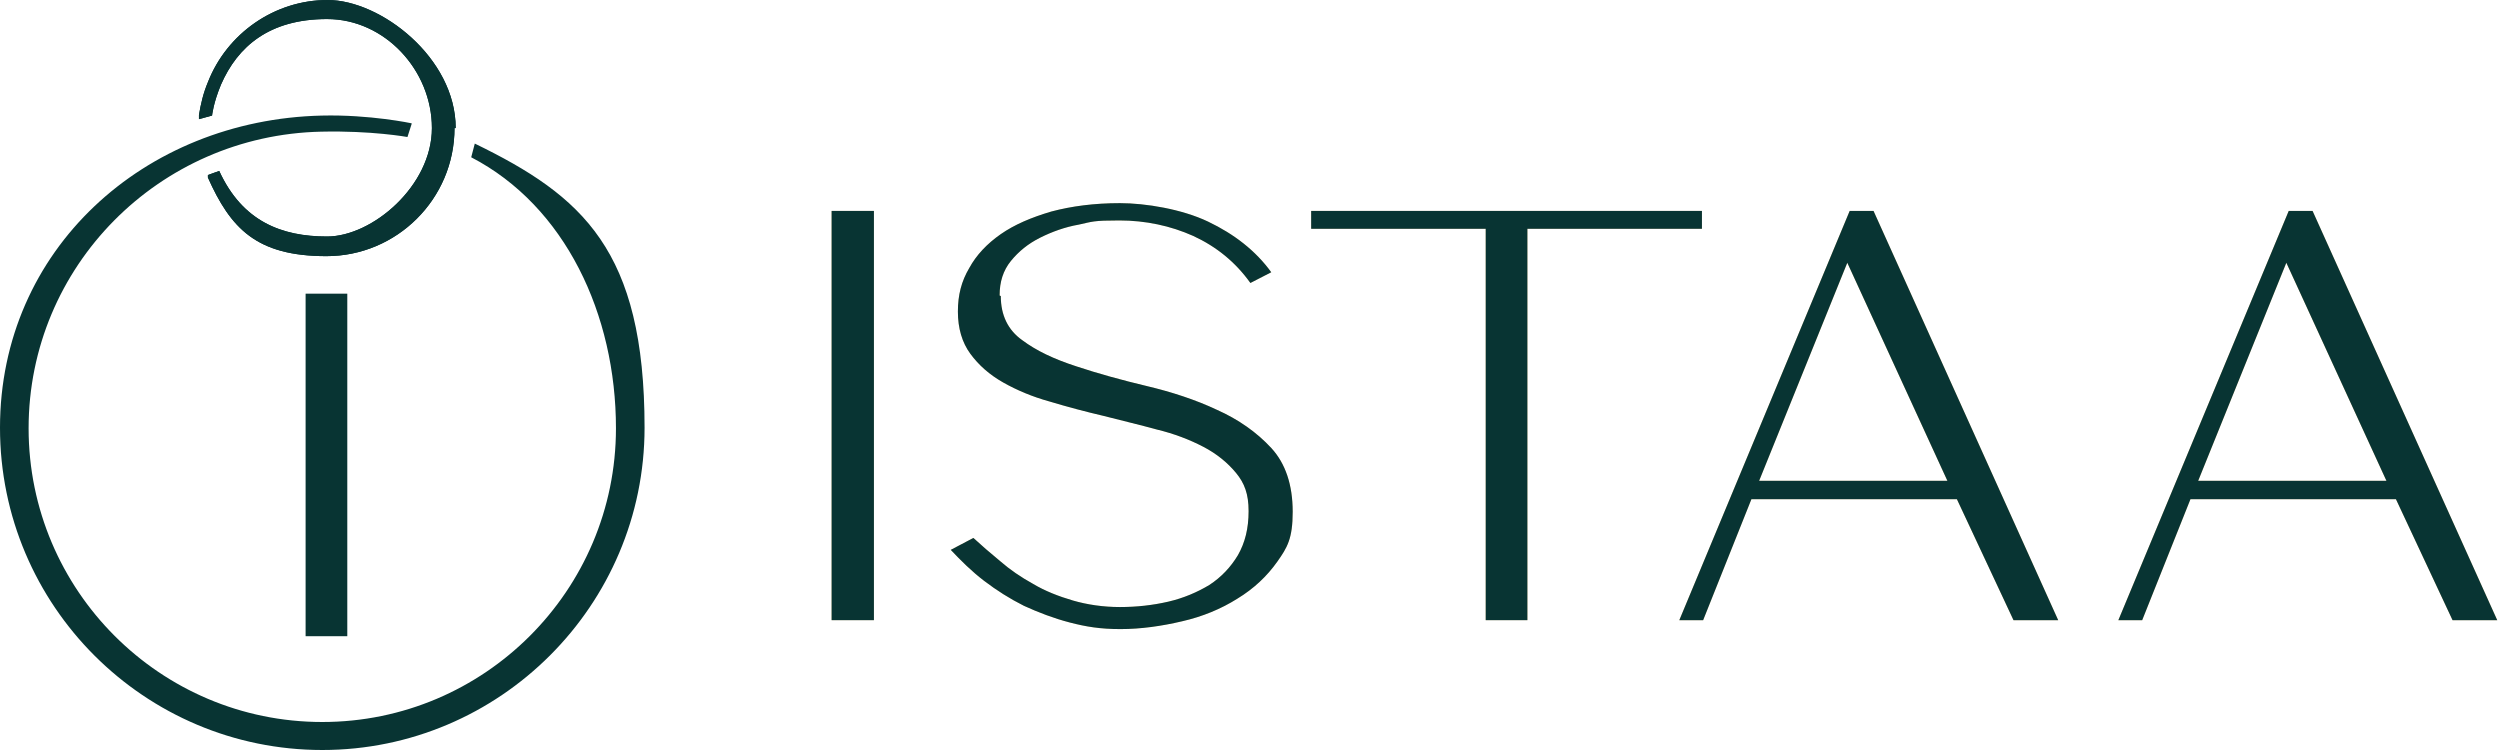
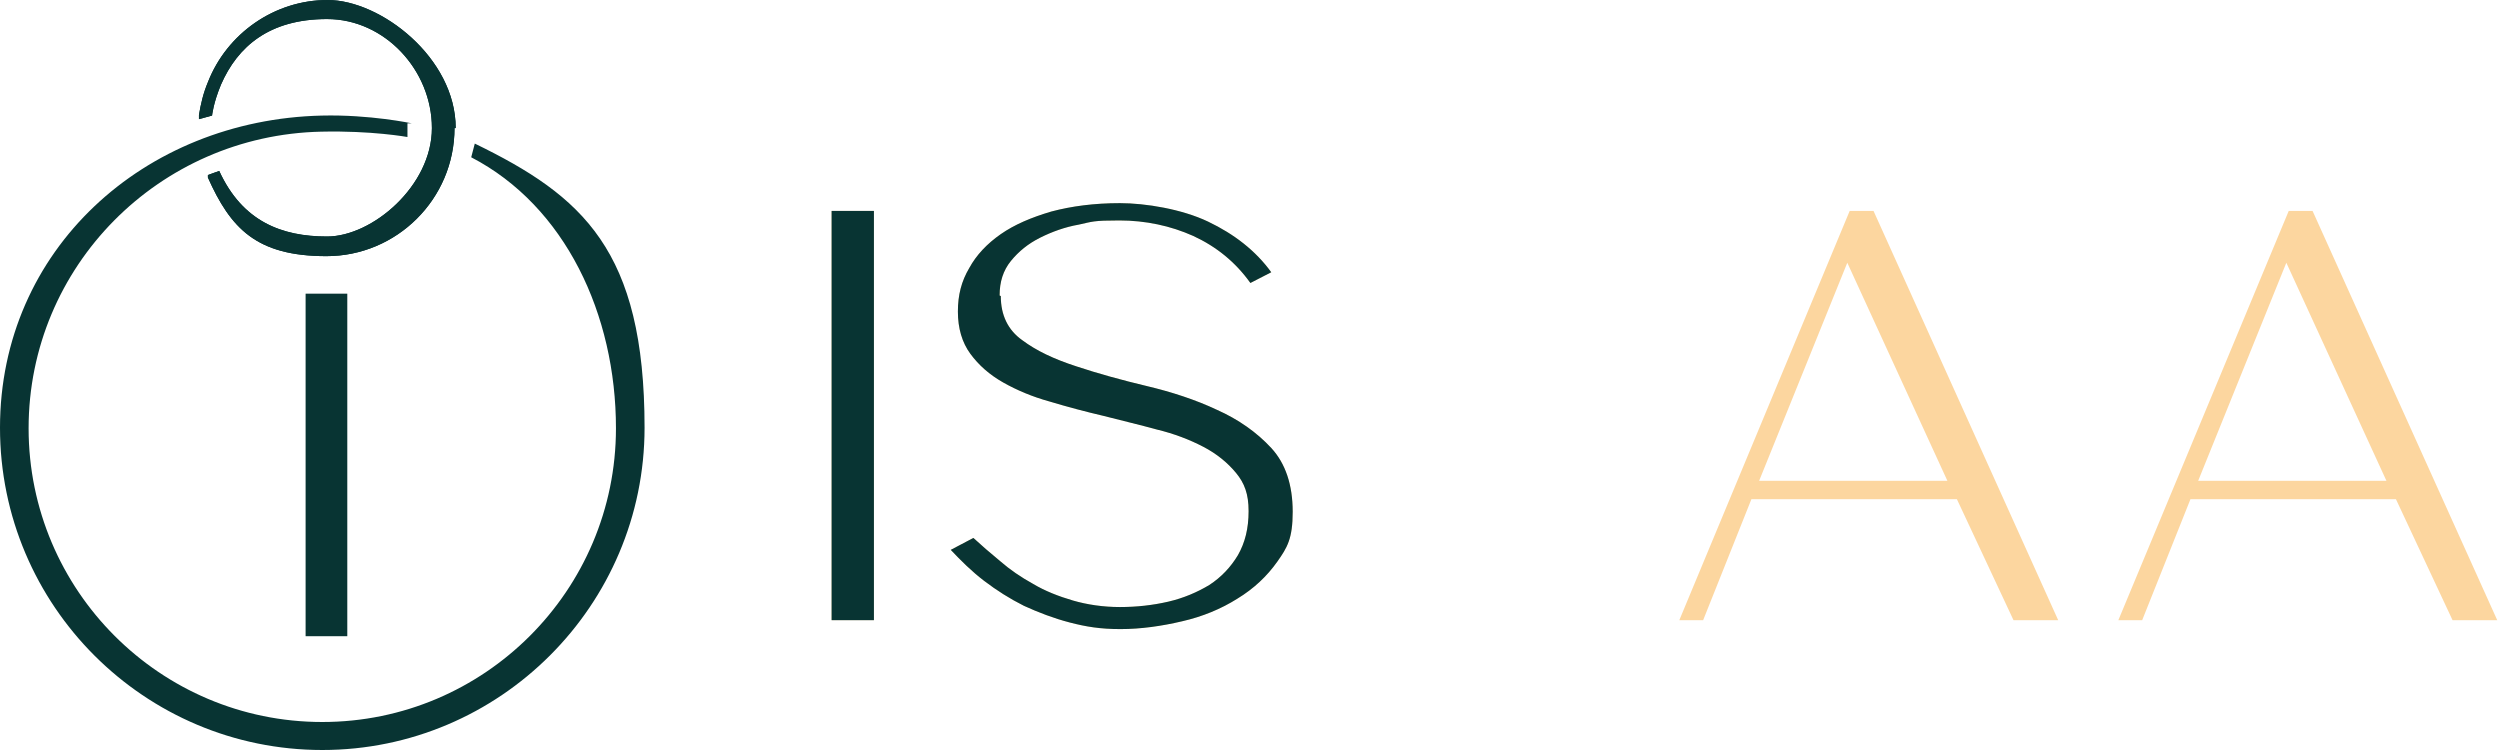
<svg xmlns="http://www.w3.org/2000/svg" fill="none" viewBox="0 0 120 36" height="36" width="120">
  <path fill="#FCD69F" d="M39.917 10.124H41.948V29.768H39.917V10.124Z" />
  <path fill="#FCD69F" d="M48.038 14.212C48.038 15.127 48.381 15.842 49.067 16.328C49.754 16.843 50.611 17.243 51.669 17.586C52.699 17.929 53.843 18.244 55.044 18.53C56.245 18.816 57.388 19.187 58.418 19.674C59.447 20.131 60.334 20.76 61.02 21.503C61.706 22.247 62.049 23.276 62.049 24.563C62.049 25.85 61.792 26.279 61.306 26.965C60.82 27.651 60.191 28.252 59.39 28.738C58.618 29.224 57.731 29.596 56.731 29.824C55.758 30.053 54.758 30.196 53.785 30.196C52.813 30.196 52.127 30.082 51.355 29.881C50.583 29.681 49.84 29.395 49.153 29.081C48.467 28.738 47.838 28.337 47.237 27.88C46.637 27.422 46.122 26.908 45.636 26.393L46.723 25.821C47.094 26.164 47.523 26.536 48.009 26.936C48.467 27.337 49.01 27.708 49.582 28.023C50.154 28.366 50.812 28.623 51.498 28.824C52.184 29.024 52.956 29.138 53.757 29.138C54.557 29.138 55.33 29.052 56.073 28.881C56.816 28.709 57.474 28.423 58.046 28.08C58.618 27.708 59.075 27.222 59.419 26.65C59.762 26.05 59.933 25.364 59.933 24.535C59.933 23.705 59.733 23.191 59.333 22.704C58.932 22.218 58.418 21.79 57.76 21.446C57.102 21.103 56.359 20.817 55.53 20.617C54.7 20.388 53.843 20.188 52.956 19.959C52.098 19.759 51.241 19.531 50.383 19.273C49.553 19.044 48.81 18.73 48.152 18.358C47.495 17.986 46.98 17.529 46.58 16.986C46.179 16.442 45.979 15.756 45.979 14.956C45.979 14.155 46.151 13.497 46.523 12.868C46.866 12.239 47.38 11.696 48.038 11.238C48.696 10.781 49.496 10.438 50.468 10.152C51.441 9.894 52.527 9.751 53.757 9.751C54.986 9.751 56.731 10.037 57.989 10.638C59.247 11.238 60.276 12.039 61.02 13.068L60.019 13.583C59.304 12.582 58.389 11.839 57.274 11.324C56.187 10.838 54.986 10.581 53.728 10.581C52.47 10.581 52.441 10.638 51.784 10.781C51.126 10.895 50.497 11.124 49.925 11.41C49.353 11.696 48.896 12.068 48.524 12.525C48.152 12.983 47.981 13.526 47.981 14.184L48.038 14.212Z" />
-   <path fill="#FCD69F" d="M81.693 10.124V10.982H73.315V29.768H71.314V10.982H62.936V10.124H81.693Z" />
  <path fill="#FCD69F" d="M89.929 10.124L98.793 29.768H96.648L93.932 23.963H84.067L81.751 29.768H80.607L88.785 10.124H89.957H89.929ZM84.41 23.077H93.474L88.67 12.612L84.439 23.077H84.41Z" />
  <path fill="#FCD69F" d="M111.003 10.124L119.867 29.768H117.722L115.006 23.963H105.141L102.825 29.768H101.681L109.859 10.124H111.031H111.003ZM105.484 23.077H114.548L109.744 12.612L105.513 23.077H105.484Z" />
  <path fill="#083433" d="M39.917 10.124H41.948V29.768H39.917V10.124Z" />
  <path fill="#083433" d="M48.038 14.212C48.038 15.127 48.381 15.842 49.067 16.328C49.754 16.843 50.611 17.243 51.669 17.586C52.699 17.929 53.843 18.244 55.044 18.53C56.245 18.816 57.388 19.187 58.418 19.674C59.447 20.131 60.334 20.76 61.02 21.503C61.706 22.247 62.049 23.276 62.049 24.563C62.049 25.85 61.792 26.279 61.306 26.965C60.82 27.651 60.191 28.252 59.39 28.738C58.618 29.224 57.731 29.596 56.731 29.824C55.758 30.053 54.758 30.196 53.785 30.196C52.813 30.196 52.127 30.082 51.355 29.881C50.583 29.681 49.84 29.395 49.153 29.081C48.467 28.738 47.838 28.337 47.237 27.88C46.637 27.422 46.122 26.908 45.636 26.393L46.723 25.821C47.094 26.164 47.523 26.536 48.009 26.936C48.467 27.337 49.01 27.708 49.582 28.023C50.154 28.366 50.812 28.623 51.498 28.824C52.184 29.024 52.956 29.138 53.757 29.138C54.557 29.138 55.33 29.052 56.073 28.881C56.816 28.709 57.474 28.423 58.046 28.08C58.618 27.708 59.075 27.222 59.419 26.65C59.762 26.05 59.933 25.364 59.933 24.535C59.933 23.705 59.733 23.191 59.333 22.704C58.932 22.218 58.418 21.79 57.76 21.446C57.102 21.103 56.359 20.817 55.53 20.617C54.7 20.388 53.843 20.188 52.956 19.959C52.098 19.759 51.241 19.531 50.383 19.273C49.553 19.044 48.81 18.73 48.152 18.358C47.495 17.986 46.98 17.529 46.58 16.986C46.179 16.442 45.979 15.756 45.979 14.956C45.979 14.155 46.151 13.497 46.523 12.868C46.866 12.239 47.38 11.696 48.038 11.238C48.696 10.781 49.496 10.438 50.468 10.152C51.441 9.894 52.527 9.751 53.757 9.751C54.986 9.751 56.731 10.037 57.989 10.638C59.247 11.238 60.276 12.039 61.02 13.068L60.019 13.583C59.304 12.582 58.389 11.839 57.274 11.324C56.187 10.838 54.986 10.581 53.728 10.581C52.47 10.581 52.441 10.638 51.784 10.781C51.126 10.895 50.497 11.124 49.925 11.41C49.353 11.696 48.896 12.068 48.524 12.525C48.152 12.983 47.981 13.526 47.981 14.184L48.038 14.212Z" />
-   <path fill="#083433" d="M81.693 10.124V10.982H73.315V29.768H71.314V10.982H62.936V10.124H81.693Z" />
-   <path fill="#083433" d="M89.929 10.124L98.793 29.768H96.648L93.932 23.963H84.067L81.751 29.768H80.607L88.785 10.124H89.957H89.929ZM84.41 23.077H93.474L88.67 12.612L84.439 23.077H84.41Z" />
-   <path fill="#083433" d="M111.003 10.124L119.867 29.768H117.722L115.006 23.963H105.141L102.825 29.768H101.681L109.859 10.124H111.031H111.003ZM105.484 23.077H114.548L109.744 12.612L105.513 23.077H105.484Z" />
-   <path fill="#083433" d="M19.759 5.919C19.759 5.919 17.757 5.491 15.441 5.548C6.92 5.748 0 11.981 0 20.531C0 29.081 6.948 36 15.469 36C23.991 36 30.939 29.052 30.939 20.531C30.939 12.01 27.965 9.408 22.79 6.892L22.618 7.549C27.136 9.894 29.566 15.098 29.566 20.559C29.566 28.337 23.247 34.656 15.469 34.656C7.692 34.656 1.373 28.337 1.373 20.559C1.373 12.782 7.635 6.491 15.412 6.32C17.843 6.263 19.558 6.577 19.558 6.577L19.759 5.948V5.919Z" />
+   <path fill="#083433" d="M19.759 5.919C19.759 5.919 17.757 5.491 15.441 5.548C6.92 5.748 0 11.981 0 20.531C0 29.081 6.948 36 15.469 36C23.991 36 30.939 29.052 30.939 20.531C30.939 12.01 27.965 9.408 22.79 6.892L22.618 7.549C27.136 9.894 29.566 15.098 29.566 20.559C29.566 28.337 23.247 34.656 15.469 34.656C7.692 34.656 1.373 28.337 1.373 20.559C1.373 12.782 7.635 6.491 15.412 6.32C17.843 6.263 19.558 6.577 19.558 6.577V5.919Z" />
  <path fill="#083433" d="M16.67 14.096H14.669V30.538H16.67V14.096Z" />
  <path fill="#083433" d="M21.817 6.148C21.817 9.55 19.044 12.295 15.669 12.295C12.295 12.295 11.066 10.951 9.979 8.521V8.407C9.951 8.407 10.523 8.206 10.523 8.206C11.638 10.637 13.525 11.352 15.698 11.352C17.871 11.352 20.731 8.921 20.731 6.148C20.731 3.374 18.472 0.915 15.698 0.915C12.925 0.915 11.409 2.23 10.608 4.06C10.237 4.947 10.179 5.547 10.179 5.547L9.55 5.719V5.519C9.636 5.004 9.751 4.489 9.979 3.946C10.894 1.601 13.182 0 15.727 0C18.272 0 21.874 2.774 21.874 6.148H21.817Z" />
  <path fill="#083433" d="M21.817 6.148C21.817 9.55 19.044 12.295 15.669 12.295C12.295 12.295 11.066 10.951 9.979 8.521V8.407C9.951 8.407 10.523 8.206 10.523 8.206C11.638 10.637 13.525 11.352 15.698 11.352C17.871 11.352 20.731 8.921 20.731 6.148C20.731 3.374 18.472 0.915 15.698 0.915C12.925 0.915 11.409 2.23 10.608 4.06C10.237 4.947 10.179 5.547 10.179 5.547L9.55 5.719V5.519C9.636 5.004 9.751 4.489 9.979 3.946C10.894 1.601 13.182 0 15.727 0C18.272 0 21.874 2.774 21.874 6.148H21.817Z" />
</svg>